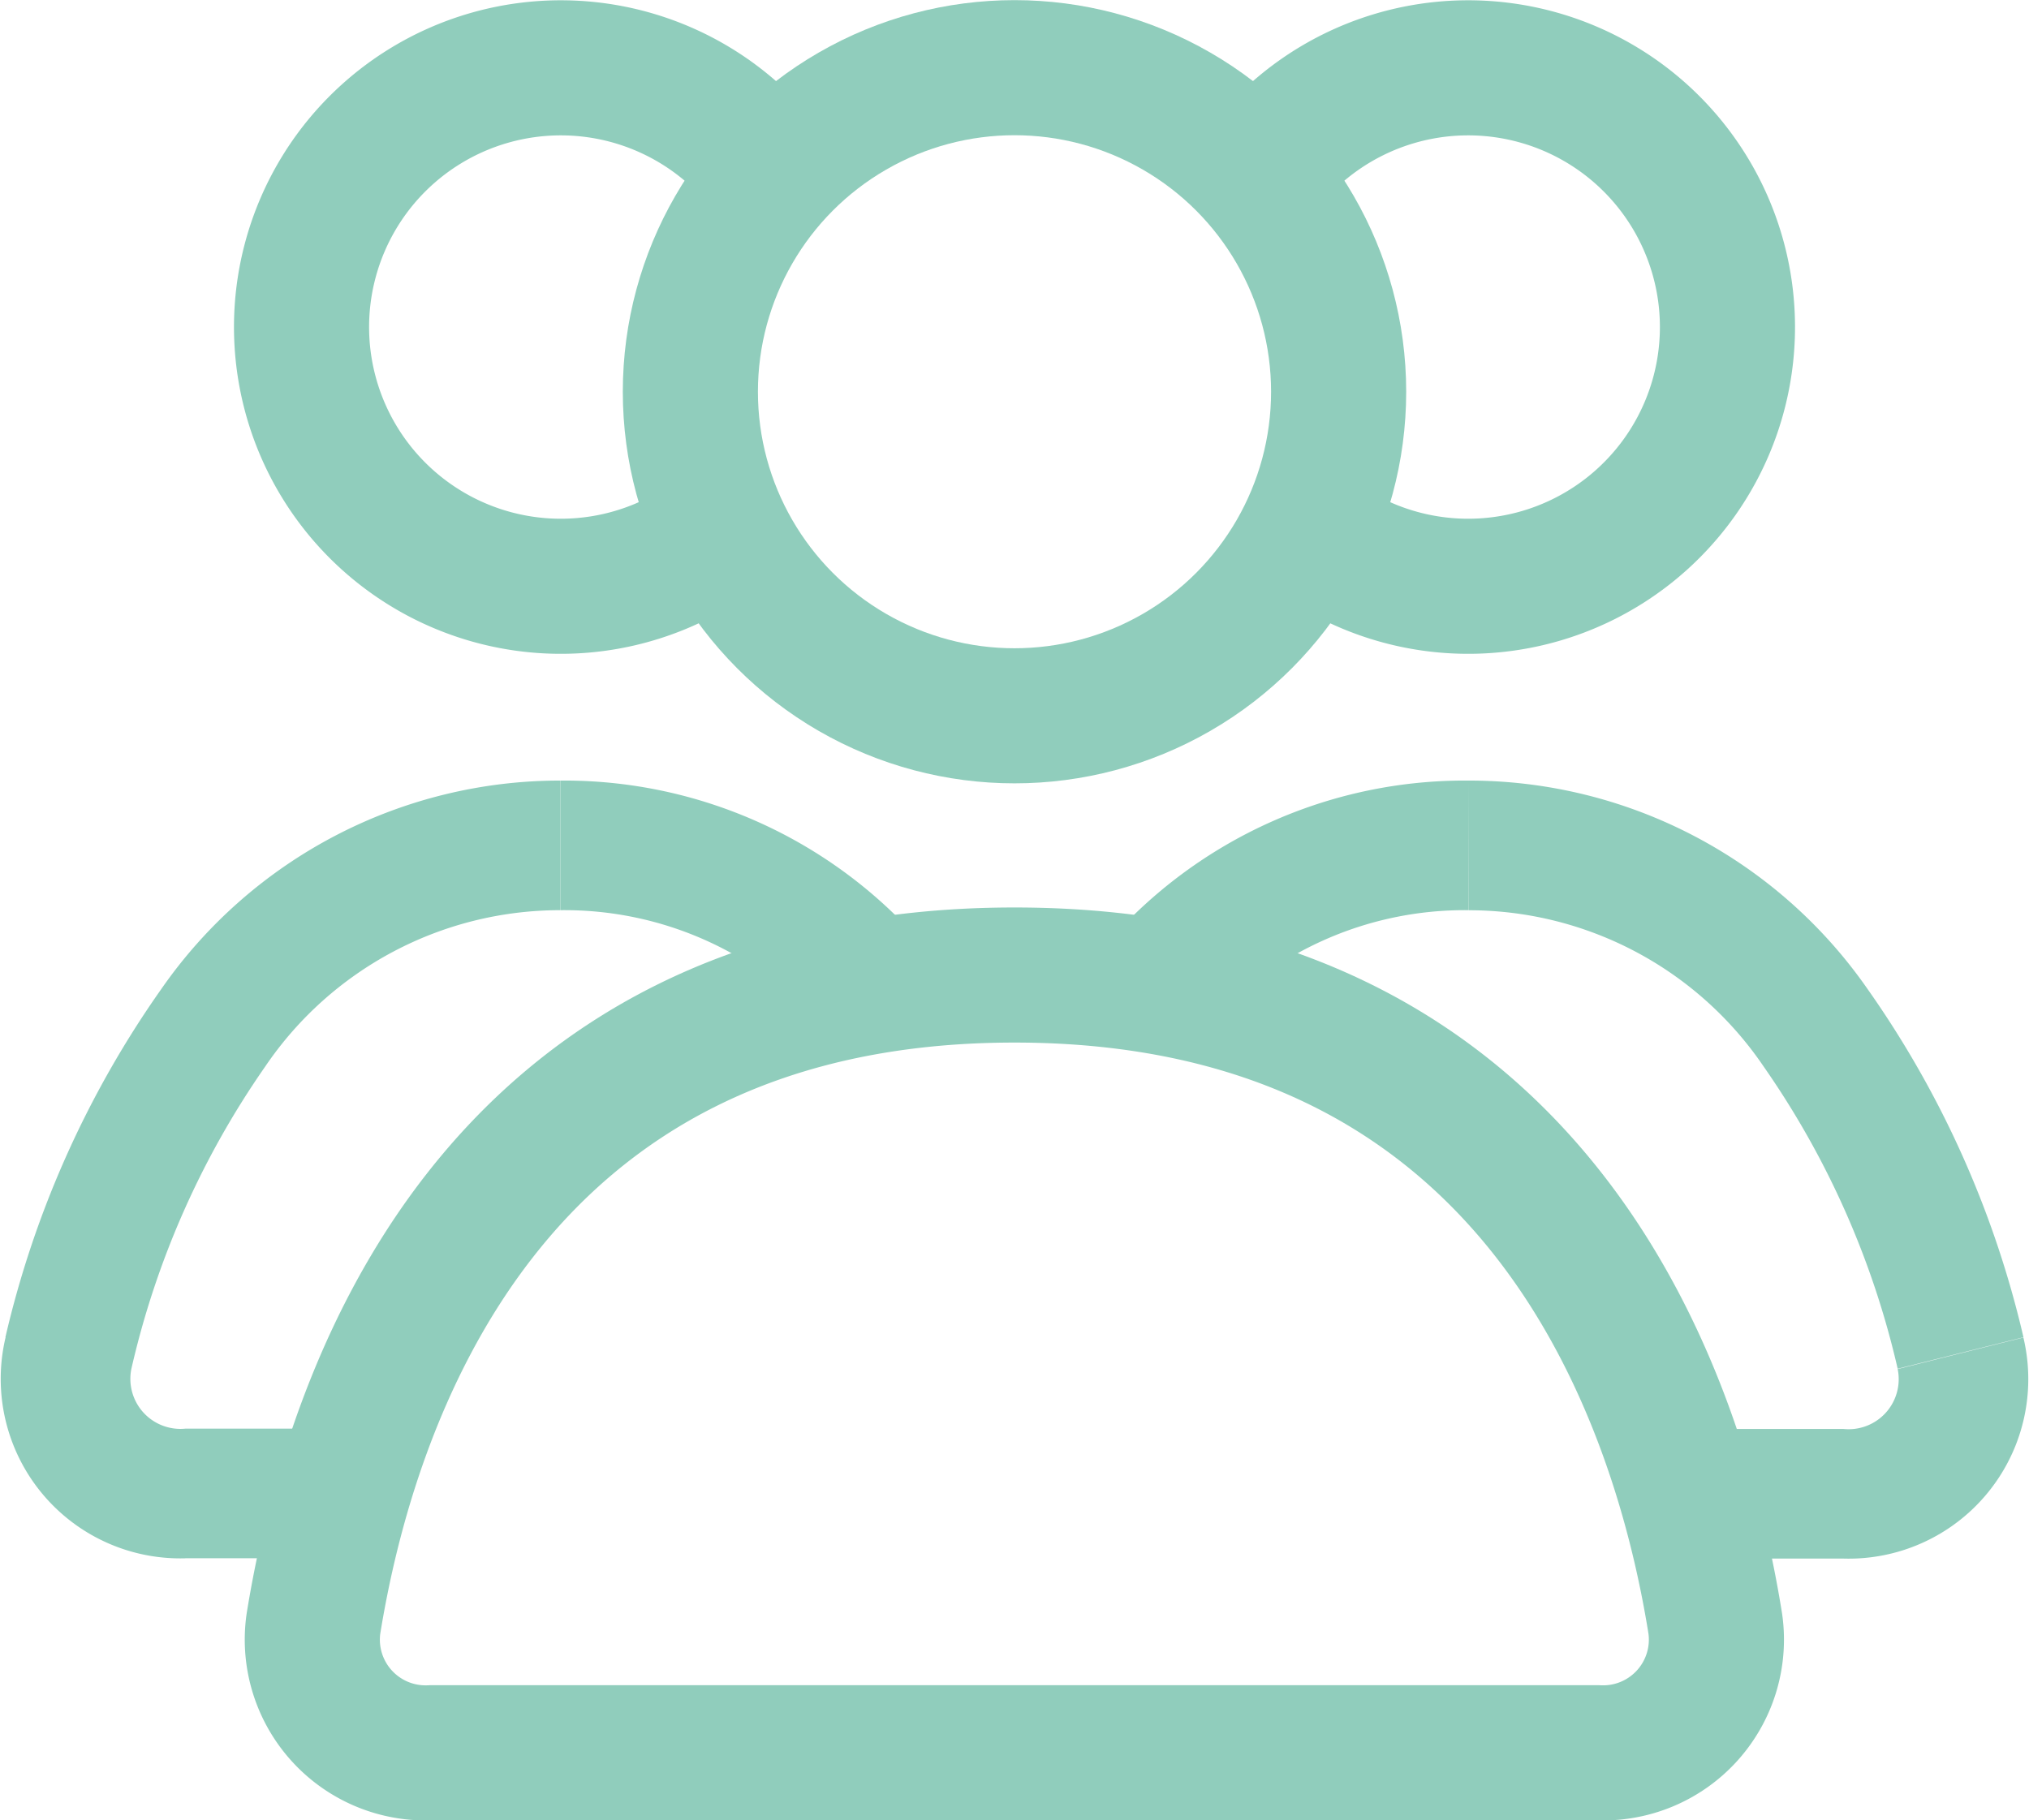
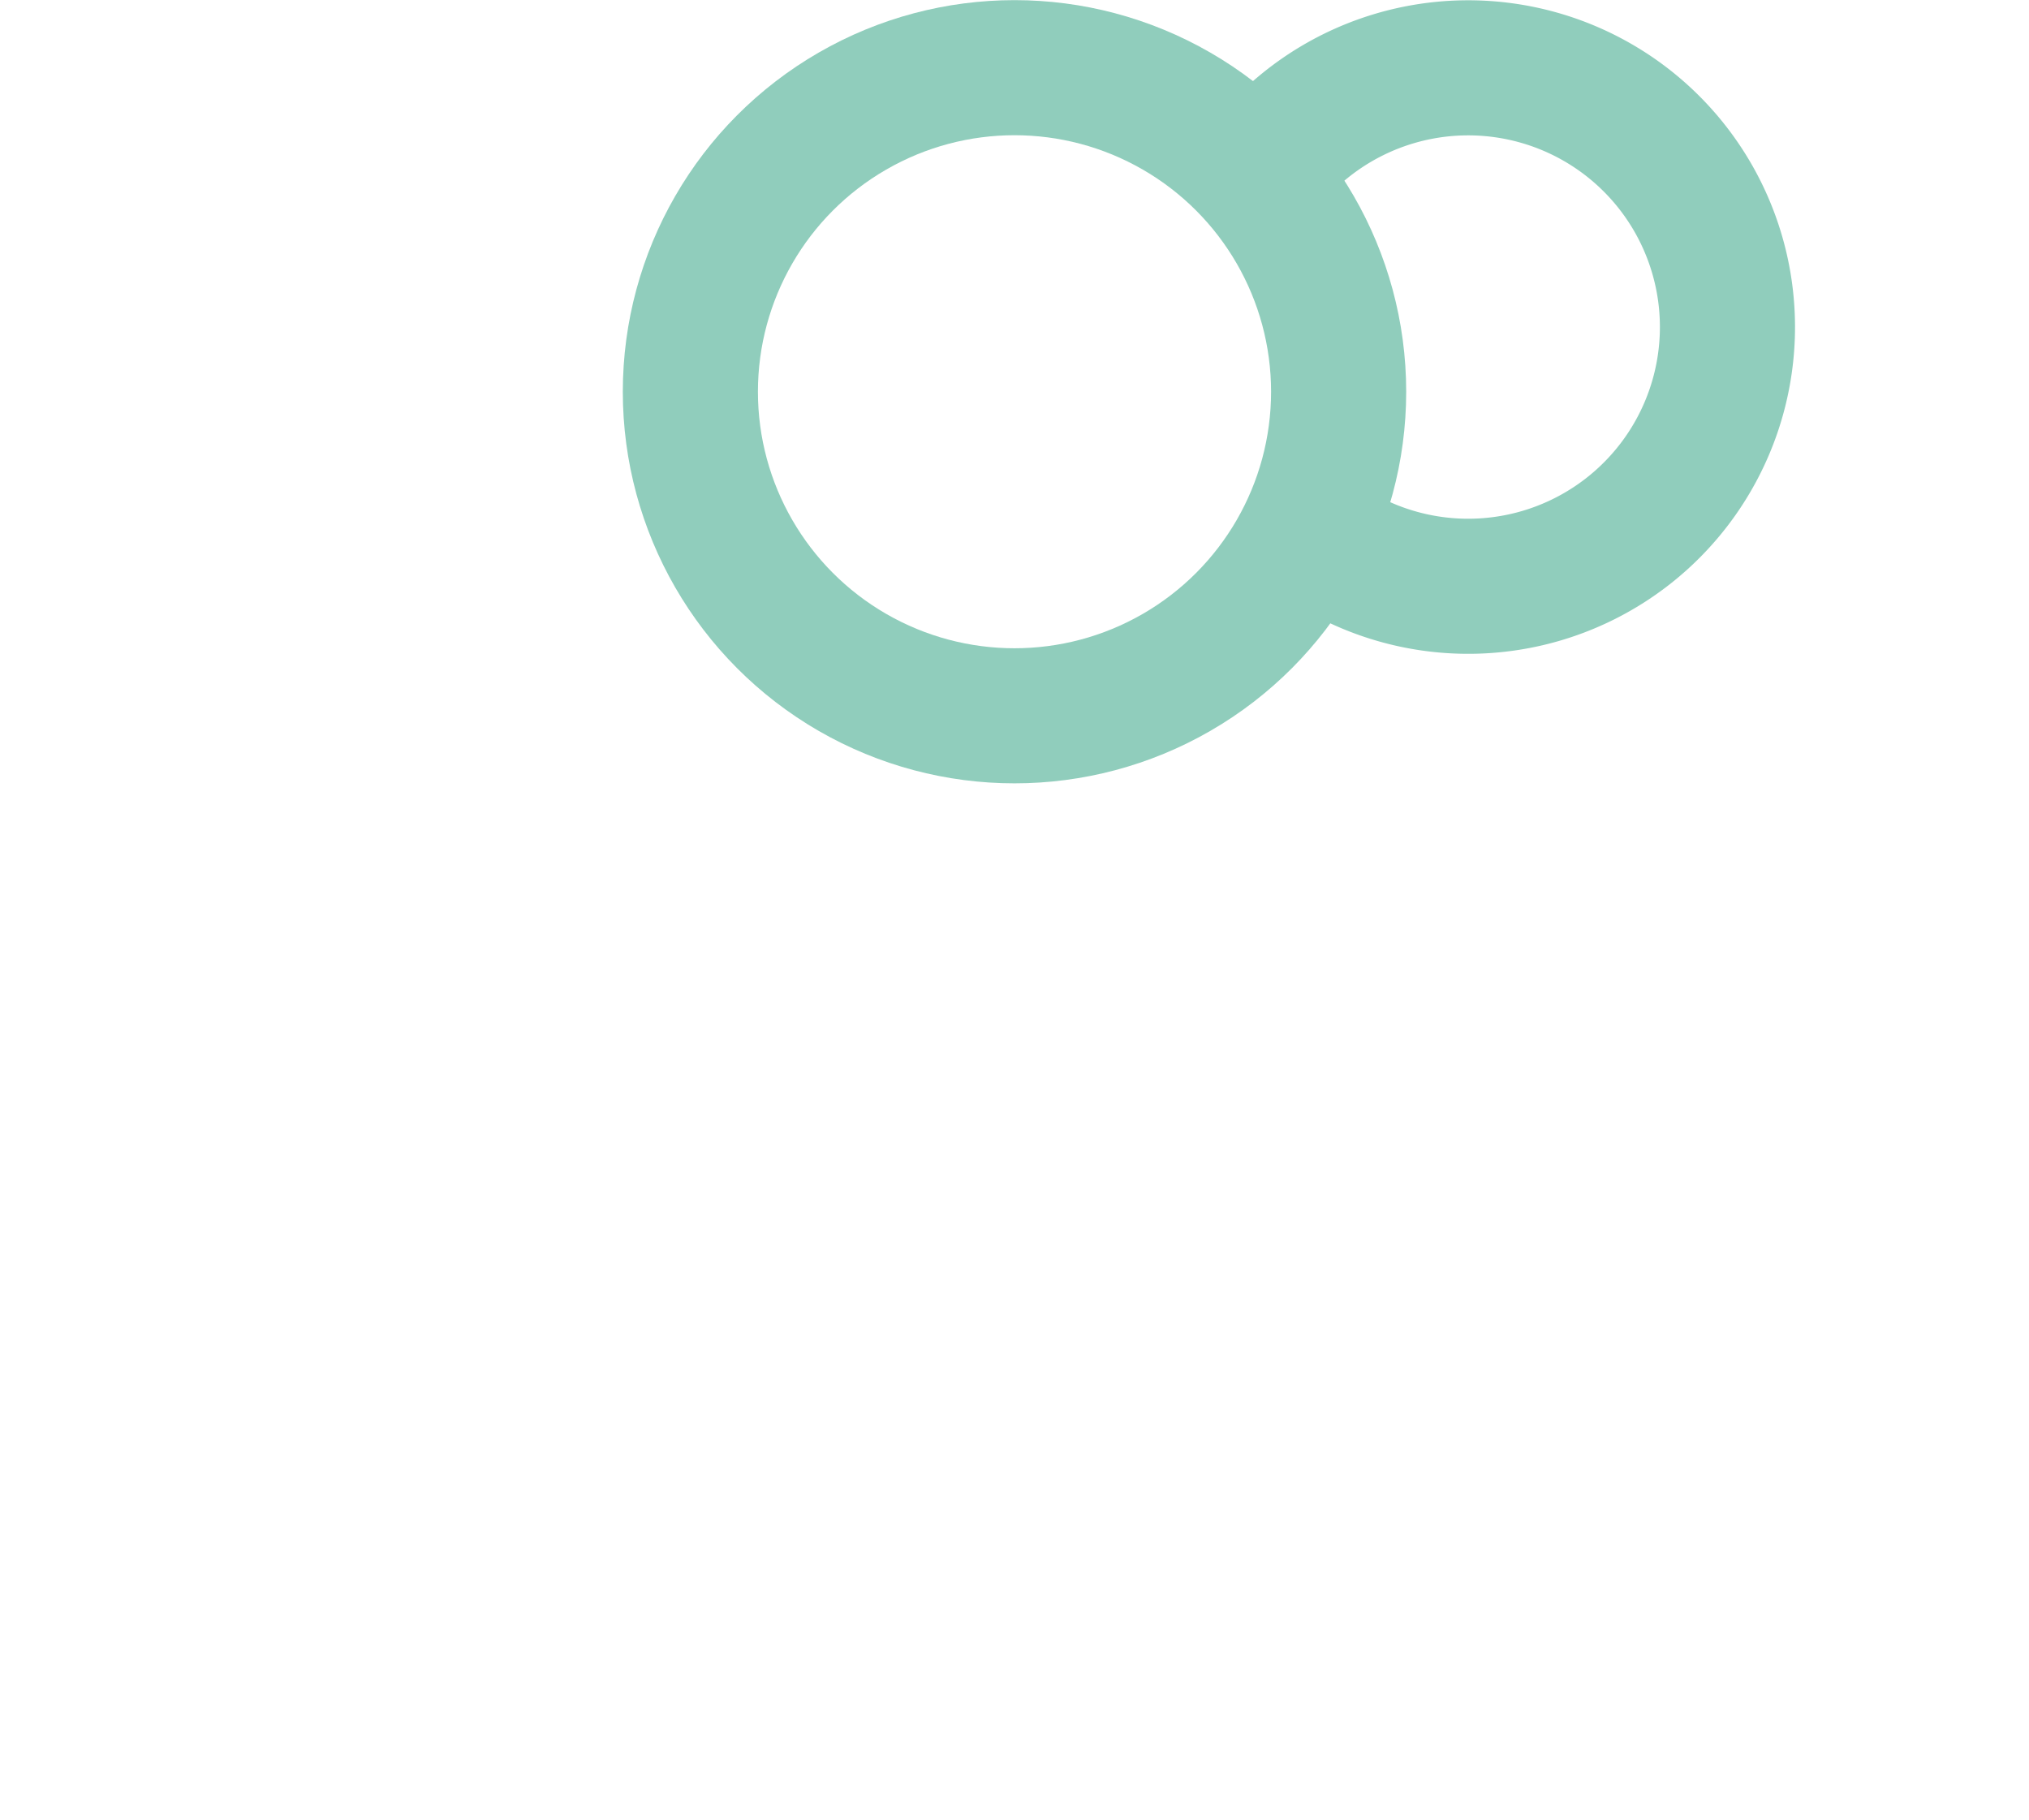
<svg xmlns="http://www.w3.org/2000/svg" width="30.034" height="26.951" viewBox="0 0 30.034 26.951">
  <g id="group-svgrepo-com" transform="translate(-4.175 -4.498)">
    <circle id="Ellipse_1568" data-name="Ellipse 1568" cx="4.798" cy="4.798" r="4.798" transform="translate(14.394 5.5)" fill="none" stroke="#90cdbc" stroke-linecap="round" stroke-width="2" />
    <path id="Tracé_14336" data-name="Tracé 14336" d="M13.768,7.419a3.838,3.838,0,1,1,1.4,5.243" transform="translate(8.817 0)" fill="none" stroke="#90cdbc" stroke-width="2" />
-     <path id="Tracé_14337" data-name="Tracé 14337" d="M13.662,7.419a3.838,3.838,0,1,0-1.4,5.243" transform="translate(2.137 0)" fill="none" stroke="#90cdbc" stroke-width="2" />
-     <path id="Tracé_14338" data-name="Tracé 14338" d="M16.978,12.5c7.83,0,9.852,6.337,10.374,9.609a1.677,1.677,0,0,1-1.738,1.906H8.342A1.677,1.677,0,0,1,6.6,22.109C7.127,18.837,9.148,12.5,16.978,12.5Z" transform="translate(2.214 6.434)" fill="none" stroke="#90cdbc" stroke-linecap="round" stroke-width="2" />
-     <path id="Tracé_14339" data-name="Tracé 14339" d="M25.913,19.475l-.931.233ZM14,14.044l-.709-.647L12.1,14.7l1.742.289Zm7.857,7.512-.922.267.2.693h.721Zm-3.227-8.636A5.272,5.272,0,0,1,23,15.235a12.821,12.821,0,0,1,1.983,4.473l1.862-.466a14.713,14.713,0,0,0-2.31-5.159A7.185,7.185,0,0,0,18.627,11ZM14.705,14.69a5.107,5.107,0,0,1,3.922-1.771V11a7.022,7.022,0,0,0-5.339,2.4Zm-.866.3c4.415.734,6.283,4.032,7.093,6.832l1.844-.534c-.9-3.125-3.152-7.283-8.622-8.191ZM24.183,20.6H21.854v1.919h2.329Zm.8-.887a.741.741,0,0,1-.8.887v1.919a2.658,2.658,0,0,0,2.661-3.273Z" transform="translate(7.282 5.055)" fill="#90cdbc" />
-     <path id="Tracé_14340" data-name="Tracé 14340" d="M17.106,14.044l.157.947,1.742-.289-1.191-1.3ZM5.189,19.475l.931.233Zm4.059,2.08v.96H9.97l.2-.693Zm3.227-8.636A5.106,5.106,0,0,1,16.4,14.69L17.814,13.4A7.022,7.022,0,0,0,12.475,11ZM6.12,19.708A12.821,12.821,0,0,1,8.1,15.235a5.272,5.272,0,0,1,4.372-2.316V11a7.185,7.185,0,0,0-5.907,3.083,14.712,14.712,0,0,0-2.31,5.159Zm.8.887a.741.741,0,0,1-.8-.887l-1.862-.466a2.658,2.658,0,0,0,2.661,3.273Zm2.329,0H6.919v1.919H9.248Zm.922,1.226c.81-2.8,2.678-6.1,7.093-6.832L16.948,13.1c-5.469.909-7.718,5.066-8.622,8.191Z" transform="translate(0 5.055)" fill="#90cdbc" />
  </g>
</svg>